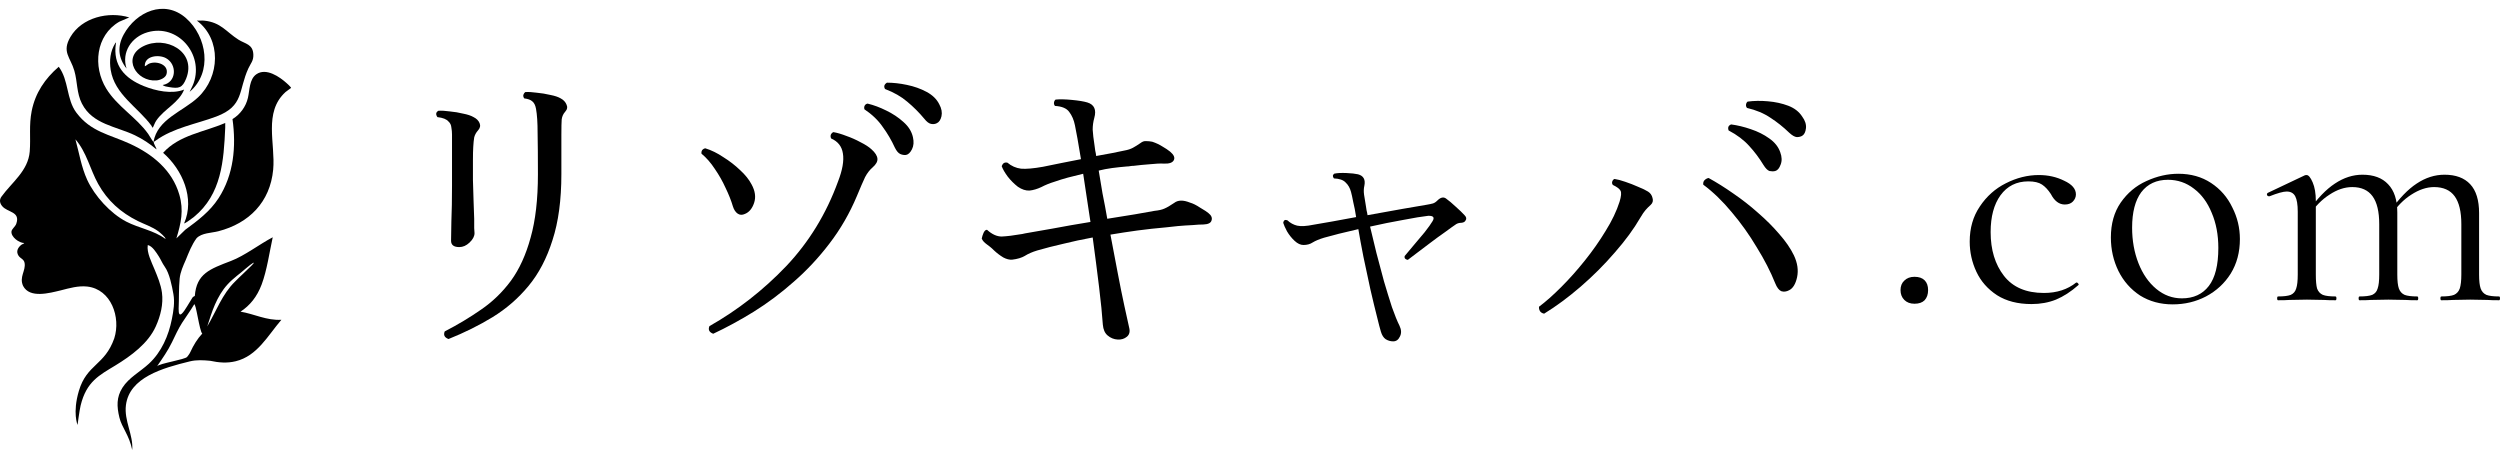
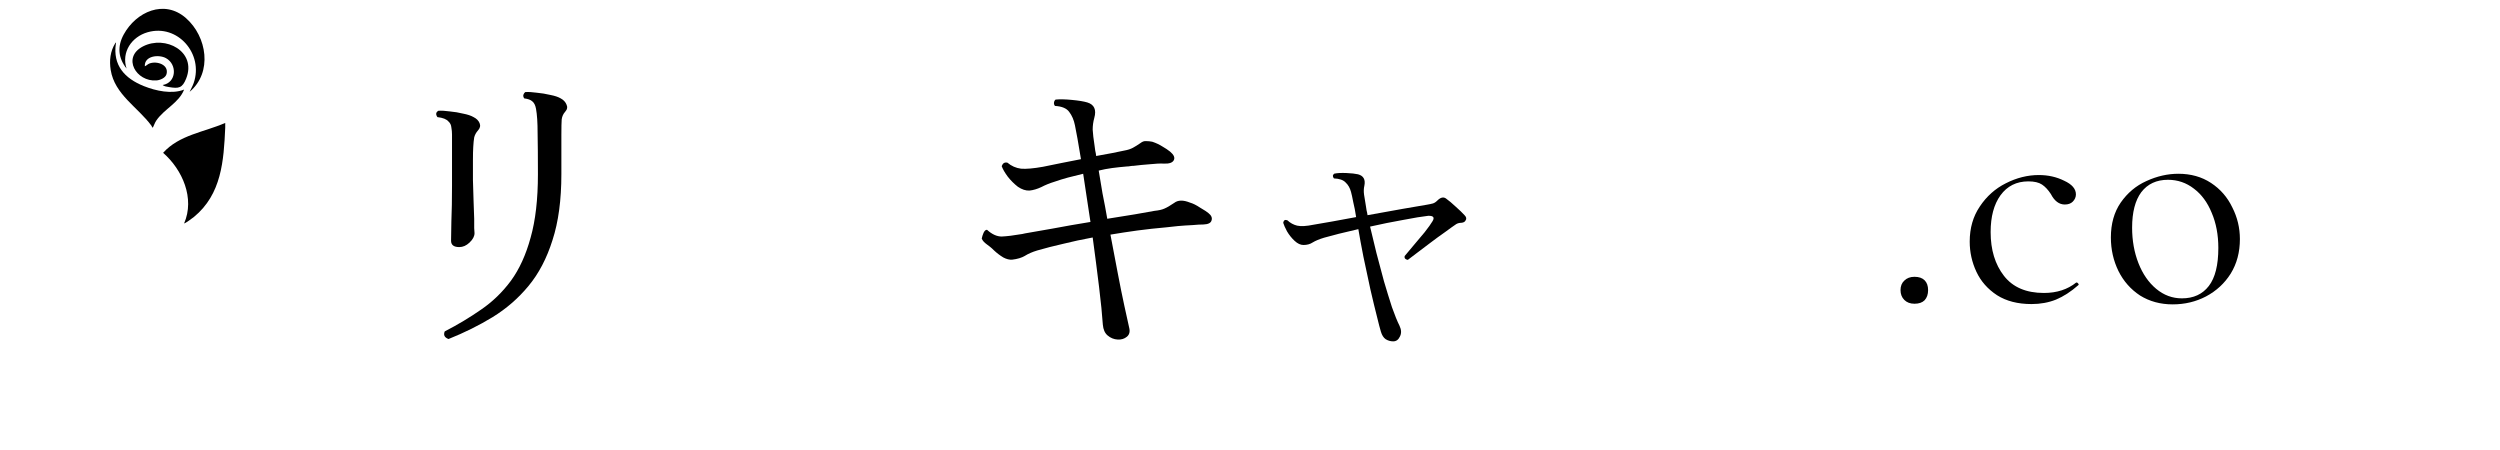
<svg xmlns="http://www.w3.org/2000/svg" width="200" height="36" viewBox="0 0 200 36" fill="none">
-   <path d="M6.561 8.299C7.408 9.955 9.288 10.101 10.796 10.824C11.418 11.123 11.994 11.504 12.518 11.952C12.513 11.806 12.239 11.445 12.314 11.347C12.338 11.316 12.406 11.284 12.444 11.256C13.876 10.213 15.705 9.924 17.305 9.322C19.538 8.481 19.053 7.242 19.874 5.46C20.054 5.07 20.284 4.872 20.268 4.377C20.242 3.525 19.623 3.52 19.072 3.17C18.082 2.542 17.682 1.786 16.317 1.649C16.137 1.632 15.934 1.663 15.751 1.649C17.732 3.16 17.599 6.137 15.843 7.788C14.635 8.923 12.576 9.526 12.279 11.367C12.115 11.165 12.007 10.925 11.856 10.713C10.903 9.374 9.374 8.517 8.501 7.09C7.418 5.32 7.652 2.839 9.538 1.74L10.343 1.394C8.68 0.888 6.552 1.394 5.636 2.953C4.925 4.163 5.635 4.575 5.948 5.66C6.204 6.549 6.121 7.443 6.559 8.299H6.561Z" fill="black" />
  <path d="M15.514 17.357C17.731 15.532 17.899 12.862 18.018 10.215C18.023 10.088 18.015 9.959 18.018 9.833C16.335 10.573 14.341 10.787 13.049 12.225C14.593 13.572 15.602 15.867 14.73 17.869C14.774 17.914 15.437 17.42 15.514 17.357Z" fill="black" />
  <path d="M10.125 5.484C9.696 4.168 10.535 2.946 11.806 2.58C14.217 1.887 16.301 4.32 15.497 6.635C15.411 6.885 15.278 7.11 15.168 7.347C17.015 5.799 16.565 2.933 14.876 1.447C13.142 -0.077 10.891 0.944 9.899 2.756C9.377 3.71 9.447 4.63 10.125 5.484Z" fill="black" />
  <path d="M9.231 3.44C8.819 4.095 8.735 4.845 8.857 5.603C9.174 7.563 11.027 8.576 12.114 10.055C12.151 10.104 12.188 10.282 12.245 10.175C12.339 9.993 12.379 9.828 12.507 9.639C13.135 8.718 14.316 8.229 14.729 7.166C13.755 7.557 12.463 7.27 11.515 6.891C9.972 6.275 9.011 5.224 9.271 3.48C9.28 3.422 9.314 3.36 9.231 3.44Z" fill="black" />
  <path d="M11.439 3.712C9.725 4.597 10.907 6.561 12.518 6.434C12.811 6.411 13.24 6.237 13.323 5.925C13.522 5.17 12.547 4.858 11.963 5.077C11.808 5.135 11.729 5.247 11.586 5.303C11.536 4.459 12.704 4.337 13.278 4.652C14.196 5.155 14.123 6.619 13.011 6.801C13.118 6.909 13.368 6.94 13.522 6.966C14.304 7.099 14.588 7.047 14.892 6.288C15.762 4.111 13.218 2.793 11.439 3.712Z" fill="black" />
-   <path d="M23.262 6.981C23.222 6.917 23.021 6.735 22.951 6.671C22.365 6.137 21.284 5.396 20.505 5.944C19.939 6.342 19.976 7.228 19.834 7.83C19.667 8.539 19.218 9.149 18.6 9.528C18.905 11.712 18.702 13.977 17.485 15.856C16.796 16.921 15.828 17.641 14.821 18.381L14.11 19.072C14.485 17.857 14.713 16.829 14.345 15.57C13.773 13.604 12.2 12.336 10.406 11.508C8.778 10.757 7.27 10.563 6.108 9.01C5.298 7.929 5.515 6.423 4.698 5.34C3.595 6.298 2.827 7.425 2.536 8.876C2.306 10.024 2.467 11.003 2.379 12.117C2.255 13.674 0.938 14.592 0.115 15.735C-0.065 15.984 -0.023 16.247 0.168 16.483C0.598 17.014 1.654 16.905 1.3 17.906C1.221 18.131 0.941 18.319 0.918 18.514C0.866 18.954 1.529 19.442 1.94 19.442C1.892 19.515 1.781 19.526 1.703 19.588C1.419 19.812 1.265 20.128 1.486 20.462C1.635 20.685 1.914 20.724 1.968 21.04C2.075 21.667 1.518 22.149 1.849 22.876C2.379 23.891 3.959 23.444 4.862 23.229C5.55 23.052 6.263 22.846 6.975 22.923C8.904 23.141 9.673 25.393 9.143 27.062C8.38 29.246 6.947 29.12 6.31 31.271C5.791 33.021 6.204 33.997 6.204 33.997C6.204 33.997 6.353 32.839 6.45 32.44C6.917 30.513 7.953 30.015 9.223 29.24C10.493 28.464 11.85 27.475 12.465 26.108C12.845 25.264 13.078 24.328 12.956 23.409C12.868 22.751 12.603 22.136 12.353 21.526C12.131 20.983 11.722 20.2 11.822 19.603C12.196 19.689 12.502 20.2 12.699 20.504C12.868 20.764 12.984 21.064 13.166 21.316C13.567 21.872 13.752 22.864 13.872 23.526C13.991 24.182 13.881 24.866 13.752 25.517C13.488 26.85 12.925 28.16 11.913 29.096C11.209 29.747 10.305 30.209 9.793 31.019C9.309 31.785 9.339 32.52 9.552 33.401C9.749 34.216 10.336 34.798 10.578 36C10.675 34.782 9.914 33.669 10.075 32.407C10.358 30.198 12.979 29.45 15.188 28.91C15.722 28.779 16.274 28.811 16.818 28.864C17.499 29.012 18.168 29.068 18.853 28.9C20.593 28.475 21.43 26.835 22.513 25.582C21.328 25.654 20.313 25.107 19.241 24.933C19.992 24.441 20.559 23.75 20.932 22.759C21.356 21.633 21.561 20.157 21.818 18.982C20.774 19.527 19.572 20.458 18.484 20.873C16.778 21.525 15.722 21.893 15.585 23.677C15.558 23.694 15.44 23.736 15.396 23.808C15.258 24.037 15.119 24.266 14.978 24.493C14.707 24.933 14.271 25.631 14.291 24.695C14.33 23.891 14.293 23.08 14.373 22.279C14.429 21.756 14.649 21.275 14.86 20.798C15.107 20.193 15.338 19.58 15.729 19.053C16.15 18.624 16.916 18.642 17.463 18.501C19.928 17.865 21.608 16.163 21.854 13.575C22.049 11.508 21.059 8.986 22.84 7.365C22.963 7.253 23.138 7.159 23.256 7.057C23.298 7.02 23.289 7.024 23.261 6.981L23.262 6.981ZM13.231 19.111C12.302 18.423 11.115 18.257 10.101 17.729C8.832 17.069 7.572 15.683 6.976 14.387C6.505 13.362 6.331 12.228 6.033 11.147C6.932 12.174 7.205 13.547 7.854 14.715C8.599 16.055 9.659 17.003 11.026 17.681C11.574 17.953 12.157 18.132 12.658 18.497C12.737 18.555 13.308 19.024 13.231 19.111ZM18.962 22.058C19.056 21.982 19.151 21.907 19.245 21.832C19.502 21.619 19.752 21.395 20.017 21.191C20.085 21.139 20.168 21.078 20.237 21.039C20.274 21.018 20.297 21.011 20.303 21.017C20.329 21.036 20.162 21.208 20.114 21.257C19.689 21.689 19.229 22.088 18.807 22.523C17.776 23.523 17.299 24.903 16.579 26.114C16.766 25.537 16.95 24.926 17.196 24.365C17.451 23.783 17.773 23.224 18.204 22.753C18.436 22.499 18.696 22.275 18.962 22.058ZM15.527 24.361C15.665 24.126 15.954 26.508 16.182 26.686C15.789 27.107 15.481 27.611 15.236 28.148C15.152 28.332 15.063 28.425 14.972 28.55C14.82 28.76 12.755 29.072 12.564 29.301C13.001 28.668 13.423 28.07 13.76 27.376C14.014 26.852 14.253 26.318 14.567 25.826C14.884 25.33 15.228 24.872 15.527 24.361Z" fill="black" />
  <path d="M35.882 27.122C35.561 27.003 35.459 26.8 35.578 26.513C36.626 25.972 37.598 25.389 38.494 24.763C39.407 24.137 40.202 23.368 40.878 22.455C41.554 21.525 42.078 20.376 42.45 19.006C42.839 17.637 43.034 15.946 43.034 13.934C43.034 12.565 43.025 11.466 43.008 10.637C43.008 9.809 42.966 9.166 42.882 8.71C42.831 8.422 42.729 8.219 42.577 8.101C42.442 7.983 42.231 7.907 41.943 7.873C41.876 7.788 41.85 7.695 41.867 7.594C41.901 7.492 41.952 7.416 42.019 7.366C42.273 7.349 42.577 7.366 42.932 7.416C43.304 7.45 43.668 7.509 44.023 7.594C44.378 7.661 44.657 7.754 44.86 7.873C45.079 7.991 45.232 8.152 45.316 8.355C45.418 8.558 45.384 8.752 45.215 8.938C45.062 9.107 44.969 9.31 44.936 9.547C44.919 9.766 44.91 10.181 44.91 10.789V13.934C44.91 15.997 44.674 17.755 44.2 19.209C43.744 20.663 43.101 21.889 42.273 22.886C41.461 23.867 40.506 24.695 39.407 25.372C38.325 26.031 37.15 26.614 35.882 27.122ZM36.744 19.767C36.305 19.767 36.085 19.598 36.085 19.26C36.085 19.04 36.093 18.524 36.11 17.713C36.144 16.901 36.161 15.954 36.161 14.872V10.764C36.161 10.578 36.144 10.392 36.11 10.206C36.093 10.003 36.017 9.842 35.882 9.724C35.73 9.538 35.434 9.42 34.994 9.369C34.842 9.149 34.867 8.98 35.07 8.862C35.324 8.845 35.628 8.862 35.983 8.913C36.355 8.946 36.71 9.006 37.048 9.09C37.404 9.158 37.682 9.251 37.885 9.369C38.122 9.487 38.283 9.648 38.367 9.851C38.452 10.054 38.41 10.248 38.24 10.434C38.088 10.603 37.987 10.789 37.936 10.992C37.902 11.195 37.877 11.449 37.86 11.753C37.843 12.007 37.835 12.37 37.835 12.844C37.835 13.3 37.835 13.816 37.835 14.39C37.852 14.948 37.868 15.506 37.885 16.064C37.902 16.605 37.919 17.087 37.936 17.51C37.936 17.797 37.936 18.042 37.936 18.245C37.953 18.448 37.962 18.584 37.962 18.651C37.962 18.905 37.826 19.158 37.556 19.412C37.302 19.649 37.032 19.767 36.744 19.767Z" fill="black" />
-   <path d="M57.058 26.7C56.737 26.582 56.636 26.379 56.754 26.091C59.019 24.806 61.065 23.209 62.891 21.298C64.717 19.371 66.103 17.105 67.05 14.501C67.219 14.062 67.338 13.656 67.405 13.284C67.473 12.895 67.481 12.557 67.431 12.27C67.346 11.712 67.033 11.314 66.492 11.078C66.442 10.976 66.433 10.875 66.467 10.773C66.518 10.672 66.585 10.604 66.67 10.57C66.974 10.621 67.321 10.723 67.71 10.875C68.099 11.01 68.479 11.179 68.851 11.382C69.223 11.568 69.51 11.754 69.713 11.94C70.017 12.21 70.178 12.464 70.195 12.701C70.212 12.921 70.085 13.149 69.815 13.386C69.578 13.588 69.375 13.851 69.206 14.172C69.054 14.493 68.834 15 68.547 15.693C67.972 17.063 67.245 18.323 66.365 19.472C65.503 20.605 64.548 21.628 63.5 22.541C62.468 23.454 61.395 24.257 60.279 24.95C59.18 25.626 58.106 26.21 57.058 26.7ZM59.594 17.114C59.374 17.215 59.18 17.207 59.011 17.088C58.842 16.97 58.715 16.776 58.63 16.505C58.495 16.049 58.301 15.558 58.047 15.034C57.81 14.51 57.523 14.003 57.185 13.512C56.864 13.022 56.509 12.616 56.12 12.295C56.103 12.194 56.12 12.101 56.17 12.016C56.238 11.932 56.323 11.881 56.424 11.864C56.914 12.016 57.396 12.253 57.87 12.574C58.36 12.878 58.808 13.225 59.214 13.614C59.62 13.986 59.924 14.366 60.127 14.755C60.414 15.279 60.482 15.77 60.33 16.226C60.178 16.683 59.932 16.978 59.594 17.114ZM74.938 9.86C74.802 9.928 74.65 9.945 74.481 9.911C74.312 9.877 74.134 9.742 73.948 9.505C73.526 8.998 73.069 8.542 72.579 8.136C72.106 7.73 71.514 7.392 70.804 7.121C70.685 6.919 70.736 6.75 70.956 6.614C71.463 6.614 71.996 6.673 72.554 6.792C73.128 6.91 73.653 7.096 74.126 7.35C74.599 7.603 74.938 7.933 75.14 8.339C75.326 8.677 75.385 8.998 75.318 9.303C75.25 9.59 75.124 9.776 74.938 9.86ZM72.478 12.396C72.325 12.413 72.173 12.388 72.021 12.32C71.869 12.253 71.725 12.084 71.59 11.813C71.319 11.222 70.998 10.672 70.626 10.165C70.271 9.641 69.781 9.167 69.155 8.745C69.121 8.626 69.13 8.525 69.181 8.44C69.231 8.356 69.307 8.305 69.409 8.288C69.899 8.406 70.398 8.592 70.905 8.846C71.429 9.1 71.886 9.404 72.275 9.759C72.68 10.114 72.934 10.52 73.035 10.976C73.12 11.348 73.095 11.669 72.959 11.94C72.824 12.21 72.663 12.363 72.478 12.396Z" fill="black" />
  <path d="M89.418 27.164C89.114 27.148 88.844 27.038 88.607 26.835C88.387 26.649 88.26 26.361 88.227 25.972C88.176 25.195 88.074 24.18 87.922 22.929C87.77 21.678 87.601 20.368 87.415 18.998C86.587 19.15 85.8 19.32 85.056 19.505C84.312 19.674 83.619 19.852 82.977 20.038C82.588 20.156 82.258 20.3 81.988 20.469C81.734 20.621 81.396 20.723 80.973 20.773C80.754 20.79 80.517 20.731 80.263 20.596C80.01 20.444 79.764 20.258 79.528 20.038C79.054 19.548 78.725 19.497 78.539 19.092C78.589 18.838 78.733 18.339 78.97 18.39C79.359 18.745 79.748 18.922 80.136 18.922C80.542 18.905 81.092 18.838 81.785 18.719C81.886 18.702 81.962 18.685 82.013 18.669C82.503 18.584 83.23 18.457 84.194 18.288C85.175 18.102 86.189 17.925 87.237 17.756C87.136 17.062 87.034 16.395 86.933 15.752C86.832 15.093 86.739 14.476 86.654 13.901C86.231 14.002 85.826 14.104 85.437 14.205C85.065 14.306 84.71 14.416 84.372 14.535C83.983 14.653 83.628 14.797 83.306 14.966C82.985 15.118 82.672 15.211 82.368 15.245C82.064 15.262 81.751 15.16 81.43 14.941C81.126 14.704 80.855 14.433 80.618 14.129C80.382 13.808 80.221 13.529 80.136 13.292C80.221 13.055 80.373 12.962 80.593 13.013C80.914 13.284 81.278 13.444 81.683 13.495C82.089 13.529 82.672 13.478 83.433 13.343C83.924 13.241 84.422 13.14 84.93 13.038C85.454 12.937 85.969 12.836 86.477 12.734C86.375 12.108 86.282 11.559 86.198 11.086C86.113 10.612 86.046 10.257 85.995 10.021C85.91 9.598 85.758 9.243 85.538 8.955C85.335 8.668 84.955 8.507 84.397 8.474C84.329 8.389 84.304 8.296 84.321 8.195C84.338 8.093 84.38 8.017 84.448 7.966C84.786 7.932 85.217 7.941 85.741 7.992C86.282 8.042 86.696 8.11 86.984 8.195C87.542 8.364 87.728 8.778 87.542 9.437C87.457 9.742 87.415 10.054 87.415 10.376C87.432 10.697 87.483 11.128 87.567 11.669C87.584 11.787 87.601 11.914 87.618 12.049C87.652 12.185 87.677 12.328 87.694 12.48C88.133 12.396 88.548 12.32 88.937 12.252C89.326 12.168 89.655 12.1 89.926 12.049C90.213 11.999 90.45 11.923 90.636 11.821C90.822 11.72 91.025 11.593 91.244 11.441C91.397 11.322 91.549 11.272 91.701 11.289C91.853 11.289 92.014 11.306 92.183 11.339C92.487 11.441 92.758 11.568 92.994 11.72C93.231 11.855 93.434 11.99 93.603 12.126C93.907 12.379 94.009 12.607 93.907 12.81C93.806 13.013 93.544 13.106 93.121 13.089C92.834 13.072 92.453 13.089 91.98 13.14C91.523 13.174 91.092 13.216 90.686 13.267C90.585 13.267 90.492 13.275 90.407 13.292C90.323 13.309 90.238 13.317 90.154 13.317C89.748 13.351 89.351 13.393 88.962 13.444C88.59 13.495 88.235 13.563 87.897 13.647C87.981 14.188 88.083 14.797 88.201 15.473C88.336 16.133 88.463 16.809 88.582 17.502C89.376 17.367 90.112 17.248 90.788 17.147C91.464 17.029 91.988 16.936 92.36 16.868C92.698 16.834 92.96 16.775 93.147 16.69C93.349 16.606 93.611 16.454 93.933 16.234C94.237 15.997 94.66 15.989 95.201 16.209C95.437 16.276 95.708 16.411 96.012 16.614C96.334 16.8 96.553 16.944 96.672 17.045C96.908 17.231 96.993 17.426 96.925 17.629C96.874 17.832 96.663 17.942 96.291 17.958C96.055 17.958 95.75 17.975 95.378 18.009C95.006 18.026 94.626 18.051 94.237 18.085C93.865 18.119 93.552 18.153 93.299 18.187C92.521 18.254 91.752 18.339 90.991 18.44C90.247 18.542 89.528 18.652 88.835 18.77C89.038 19.818 89.233 20.841 89.418 21.839C89.604 22.819 89.782 23.698 89.951 24.476C90.12 25.237 90.247 25.812 90.331 26.201C90.416 26.522 90.357 26.767 90.154 26.936C89.951 27.105 89.706 27.181 89.418 27.164Z" fill="black" />
  <path d="M111.457 27.309C111.237 27.309 111.034 27.249 110.848 27.131C110.679 27.013 110.552 26.81 110.468 26.522C110.383 26.235 110.29 25.88 110.189 25.457C110.02 24.798 109.834 24.029 109.631 23.149C109.445 22.27 109.259 21.4 109.073 20.537C108.904 19.675 108.769 18.94 108.667 18.331C107.484 18.601 106.571 18.83 105.928 19.016C105.539 19.134 105.235 19.261 105.015 19.396C104.812 19.531 104.567 19.599 104.28 19.599C104.043 19.599 103.806 19.489 103.57 19.269C103.333 19.049 103.13 18.796 102.961 18.508C102.809 18.221 102.707 17.993 102.657 17.824C102.691 17.621 102.8 17.553 102.986 17.621C103.223 17.841 103.485 17.984 103.773 18.052C104.077 18.12 104.517 18.094 105.091 17.976C105.463 17.908 105.954 17.824 106.562 17.722C107.171 17.604 107.813 17.486 108.49 17.367C108.422 16.911 108.346 16.513 108.261 16.175C108.194 15.82 108.135 15.55 108.084 15.364C107.999 15.043 107.856 14.789 107.653 14.603C107.467 14.4 107.154 14.29 106.714 14.273C106.596 14.121 106.605 13.994 106.74 13.893C106.977 13.842 107.298 13.825 107.704 13.842C108.109 13.859 108.422 13.893 108.642 13.944C109.081 14.062 109.251 14.366 109.149 14.857C109.098 15.076 109.09 15.313 109.124 15.567C109.158 15.803 109.208 16.116 109.276 16.505C109.293 16.606 109.31 16.716 109.327 16.835C109.36 16.953 109.386 17.08 109.403 17.215C110.4 17.029 111.339 16.86 112.218 16.708C113.114 16.556 113.756 16.446 114.145 16.378C114.348 16.344 114.509 16.311 114.627 16.277C114.745 16.243 114.864 16.167 114.982 16.049C115.236 15.795 115.464 15.736 115.667 15.871C115.904 16.04 116.166 16.26 116.453 16.53C116.757 16.801 116.994 17.029 117.163 17.215C117.315 17.367 117.341 17.511 117.239 17.646C117.188 17.748 117.079 17.807 116.91 17.824C116.757 17.824 116.622 17.858 116.504 17.925C116.301 18.06 116.005 18.272 115.616 18.559C115.227 18.83 114.821 19.126 114.399 19.447C113.976 19.768 113.596 20.055 113.258 20.309C112.936 20.546 112.725 20.706 112.624 20.791C112.421 20.757 112.336 20.656 112.37 20.487C112.505 20.317 112.725 20.055 113.029 19.7C113.351 19.328 113.663 18.956 113.968 18.584C114.272 18.196 114.483 17.9 114.602 17.697C114.788 17.393 114.669 17.249 114.247 17.266C113.79 17.317 113.122 17.426 112.243 17.596C111.381 17.748 110.502 17.925 109.606 18.128C109.758 18.77 109.927 19.472 110.113 20.233C110.316 20.994 110.519 21.755 110.721 22.515C110.941 23.259 111.153 23.944 111.355 24.57C111.575 25.195 111.778 25.694 111.964 26.066C112.116 26.387 112.125 26.675 111.99 26.928C111.871 27.182 111.694 27.309 111.457 27.309Z" fill="black" />
-   <path d="M123.529 25.094C123.376 25.061 123.267 24.993 123.199 24.891C123.131 24.773 123.106 24.655 123.123 24.536C123.664 24.131 124.256 23.607 124.898 22.964C125.541 22.322 126.166 21.62 126.775 20.859C127.4 20.081 127.958 19.287 128.449 18.475C128.956 17.664 129.328 16.886 129.564 16.142C129.7 15.702 129.725 15.406 129.641 15.254C129.556 15.102 129.353 14.95 129.032 14.798C128.964 14.713 128.947 14.62 128.981 14.519C129.015 14.417 129.074 14.35 129.159 14.316C129.395 14.35 129.683 14.426 130.021 14.544C130.376 14.663 130.723 14.798 131.061 14.95C131.399 15.085 131.661 15.212 131.847 15.33C132.033 15.449 132.151 15.618 132.202 15.838C132.27 16.057 132.219 16.243 132.05 16.396C131.915 16.514 131.779 16.649 131.644 16.801C131.526 16.937 131.382 17.148 131.213 17.435C130.706 18.314 130.029 19.236 129.184 20.2C128.356 21.163 127.443 22.076 126.445 22.939C125.465 23.784 124.492 24.503 123.529 25.094ZM143.132 23.218C142.913 23.336 142.701 23.361 142.498 23.294C142.313 23.209 142.152 22.998 142.017 22.66C141.645 21.73 141.154 20.774 140.546 19.794C139.954 18.796 139.286 17.858 138.542 16.979C137.815 16.1 137.054 15.364 136.26 14.773C136.243 14.62 136.277 14.502 136.361 14.417C136.463 14.316 136.573 14.257 136.691 14.24C137.333 14.595 137.993 15.009 138.669 15.483C139.362 15.956 140.022 16.472 140.647 17.03C141.29 17.587 141.856 18.154 142.346 18.729C142.854 19.304 143.242 19.87 143.513 20.428C143.8 21.037 143.885 21.62 143.767 22.178C143.648 22.719 143.437 23.066 143.132 23.218ZM142.017 13.682C141.881 13.716 141.729 13.716 141.56 13.682C141.408 13.631 141.247 13.471 141.078 13.2C140.74 12.642 140.36 12.135 139.937 11.678C139.514 11.205 138.965 10.791 138.289 10.436C138.204 10.199 138.272 10.039 138.491 9.954C138.999 10.022 139.523 10.148 140.064 10.334C140.622 10.52 141.112 10.765 141.535 11.07C141.974 11.374 142.27 11.746 142.422 12.186C142.558 12.558 142.566 12.887 142.448 13.175C142.346 13.462 142.203 13.631 142.017 13.682ZM144.172 10.867C144.054 10.935 143.91 10.968 143.741 10.968C143.572 10.951 143.369 10.833 143.132 10.613C142.659 10.157 142.16 9.76 141.636 9.421C141.112 9.066 140.487 8.804 139.76 8.635C139.692 8.551 139.667 8.458 139.683 8.356C139.7 8.255 139.743 8.179 139.81 8.128C140.317 8.06 140.858 8.052 141.433 8.103C142.025 8.153 142.566 8.272 143.056 8.458C143.547 8.644 143.919 8.931 144.172 9.32C144.409 9.641 144.51 9.954 144.477 10.258C144.443 10.563 144.341 10.765 144.172 10.867Z" fill="black" />
  <path d="M153.158 24.299C152.82 24.299 152.549 24.198 152.346 23.995C152.143 23.792 152.042 23.53 152.042 23.209C152.042 22.887 152.143 22.634 152.346 22.448C152.549 22.245 152.82 22.144 153.158 22.144C153.513 22.144 153.783 22.237 153.969 22.423C154.155 22.609 154.248 22.871 154.248 23.209C154.248 23.547 154.155 23.817 153.969 24.02C153.783 24.206 153.513 24.299 153.158 24.299Z" fill="black" />
  <path d="M162.523 24.325C161.424 24.325 160.502 24.088 159.758 23.614C159.014 23.124 158.465 22.499 158.11 21.738C157.755 20.977 157.577 20.174 157.577 19.329C157.577 18.247 157.848 17.308 158.389 16.514C158.93 15.702 159.623 15.085 160.468 14.662C161.331 14.223 162.21 14.003 163.106 14.003C163.85 14.003 164.526 14.155 165.135 14.459C165.76 14.747 166.073 15.11 166.073 15.55C166.073 15.77 165.989 15.964 165.82 16.133C165.667 16.285 165.456 16.361 165.186 16.361C164.729 16.361 164.357 16.082 164.07 15.524C163.85 15.186 163.613 14.933 163.36 14.764C163.106 14.595 162.743 14.51 162.269 14.51C161.322 14.51 160.578 14.882 160.037 15.626C159.513 16.353 159.251 17.334 159.251 18.568C159.251 19.988 159.606 21.154 160.316 22.067C161.026 22.98 162.092 23.437 163.512 23.437C164.543 23.437 165.405 23.158 166.099 22.6H166.124C166.175 22.6 166.217 22.625 166.251 22.676C166.301 22.727 166.31 22.769 166.276 22.803C165.684 23.327 165.084 23.716 164.475 23.97C163.884 24.206 163.233 24.325 162.523 24.325Z" fill="black" />
  <path d="M173.815 24.35C172.835 24.35 171.964 24.113 171.203 23.64C170.459 23.15 169.884 22.499 169.478 21.687C169.073 20.859 168.87 19.963 168.87 18.999C168.87 17.9 169.132 16.97 169.656 16.209C170.197 15.431 170.882 14.857 171.71 14.485C172.556 14.096 173.409 13.901 174.272 13.901C175.269 13.901 176.14 14.146 176.884 14.637C177.628 15.127 178.194 15.778 178.583 16.59C178.989 17.384 179.192 18.23 179.192 19.126C179.192 20.174 178.947 21.095 178.456 21.89C177.966 22.668 177.307 23.276 176.478 23.716C175.667 24.139 174.779 24.35 173.815 24.35ZM174.551 23.868C175.481 23.868 176.199 23.538 176.706 22.879C177.214 22.22 177.467 21.205 177.467 19.836C177.467 18.788 177.29 17.849 176.935 17.021C176.596 16.192 176.123 15.55 175.514 15.093C174.906 14.62 174.212 14.383 173.435 14.383C172.522 14.383 171.812 14.713 171.304 15.372C170.814 16.032 170.569 16.979 170.569 18.213C170.569 19.244 170.738 20.191 171.076 21.053C171.414 21.915 171.888 22.6 172.496 23.107C173.105 23.614 173.79 23.868 174.551 23.868Z" fill="black" />
-   <path d="M195.309 24.02C195.258 24.02 195.233 23.97 195.233 23.868C195.233 23.767 195.258 23.716 195.309 23.716C195.765 23.716 196.103 23.674 196.323 23.589C196.543 23.488 196.695 23.319 196.78 23.082C196.864 22.828 196.907 22.456 196.907 21.966V17.934C196.907 16.936 196.729 16.192 196.374 15.702C196.019 15.212 195.469 14.966 194.726 14.966C194.134 14.966 193.525 15.169 192.9 15.575C192.291 15.964 191.767 16.497 191.327 17.173L191.226 16.869C191.936 15.871 192.637 15.144 193.331 14.688C194.041 14.214 194.785 13.977 195.562 13.977C196.458 13.977 197.143 14.231 197.617 14.738C198.09 15.245 198.327 16.015 198.327 17.046V21.966C198.327 22.473 198.369 22.845 198.454 23.082C198.538 23.319 198.69 23.488 198.91 23.589C199.13 23.674 199.468 23.716 199.924 23.716C199.975 23.716 200.001 23.767 200.001 23.868C200.001 23.97 199.975 24.02 199.924 24.02C199.536 24.02 199.223 24.012 198.986 23.995L197.617 23.97L196.247 23.995C196.01 24.012 195.698 24.02 195.309 24.02ZM188.766 24.02C188.715 24.02 188.69 23.97 188.69 23.868C188.69 23.767 188.715 23.716 188.766 23.716C189.222 23.716 189.56 23.674 189.78 23.589C190 23.488 190.144 23.319 190.211 23.082C190.296 22.845 190.338 22.473 190.338 21.966V17.934C190.338 16.936 190.161 16.192 189.806 15.702C189.45 15.212 188.909 14.966 188.182 14.966C187.574 14.966 186.965 15.169 186.356 15.575C185.748 15.964 185.224 16.497 184.784 17.173L184.683 16.869C185.393 15.871 186.094 15.144 186.788 14.688C187.498 14.214 188.233 13.977 188.994 13.977C189.89 13.977 190.575 14.231 191.048 14.738C191.539 15.245 191.784 15.998 191.784 16.995V21.966C191.784 22.473 191.826 22.845 191.91 23.082C191.995 23.319 192.147 23.488 192.367 23.589C192.587 23.674 192.925 23.716 193.381 23.716C193.432 23.716 193.457 23.767 193.457 23.868C193.457 23.97 193.432 24.02 193.381 24.02C192.993 24.02 192.68 24.012 192.443 23.995L191.074 23.97L189.679 23.995C189.459 24.012 189.155 24.02 188.766 24.02ZM182.248 24.02C182.197 24.02 182.172 23.97 182.172 23.868C182.172 23.767 182.197 23.716 182.248 23.716C182.705 23.716 183.043 23.674 183.262 23.589C183.482 23.488 183.626 23.319 183.694 23.082C183.778 22.845 183.82 22.473 183.82 21.966V16.945C183.82 16.37 183.753 15.956 183.618 15.702C183.482 15.448 183.254 15.322 182.933 15.322C182.662 15.322 182.206 15.448 181.563 15.702H181.513C181.445 15.702 181.394 15.668 181.36 15.601C181.343 15.516 181.369 15.457 181.436 15.423L184.378 14.028C184.412 14.011 184.463 14.003 184.53 14.003C184.683 14.003 184.843 14.197 185.012 14.586C185.181 14.975 185.266 15.474 185.266 16.082V21.966C185.266 22.473 185.3 22.845 185.367 23.082C185.452 23.319 185.604 23.488 185.824 23.589C186.044 23.674 186.382 23.716 186.838 23.716C186.889 23.716 186.914 23.767 186.914 23.868C186.914 23.97 186.889 24.02 186.838 24.02C186.449 24.02 186.145 24.012 185.925 23.995L184.556 23.97L183.161 23.995C182.941 24.012 182.637 24.02 182.248 24.02Z" fill="black" />
</svg>